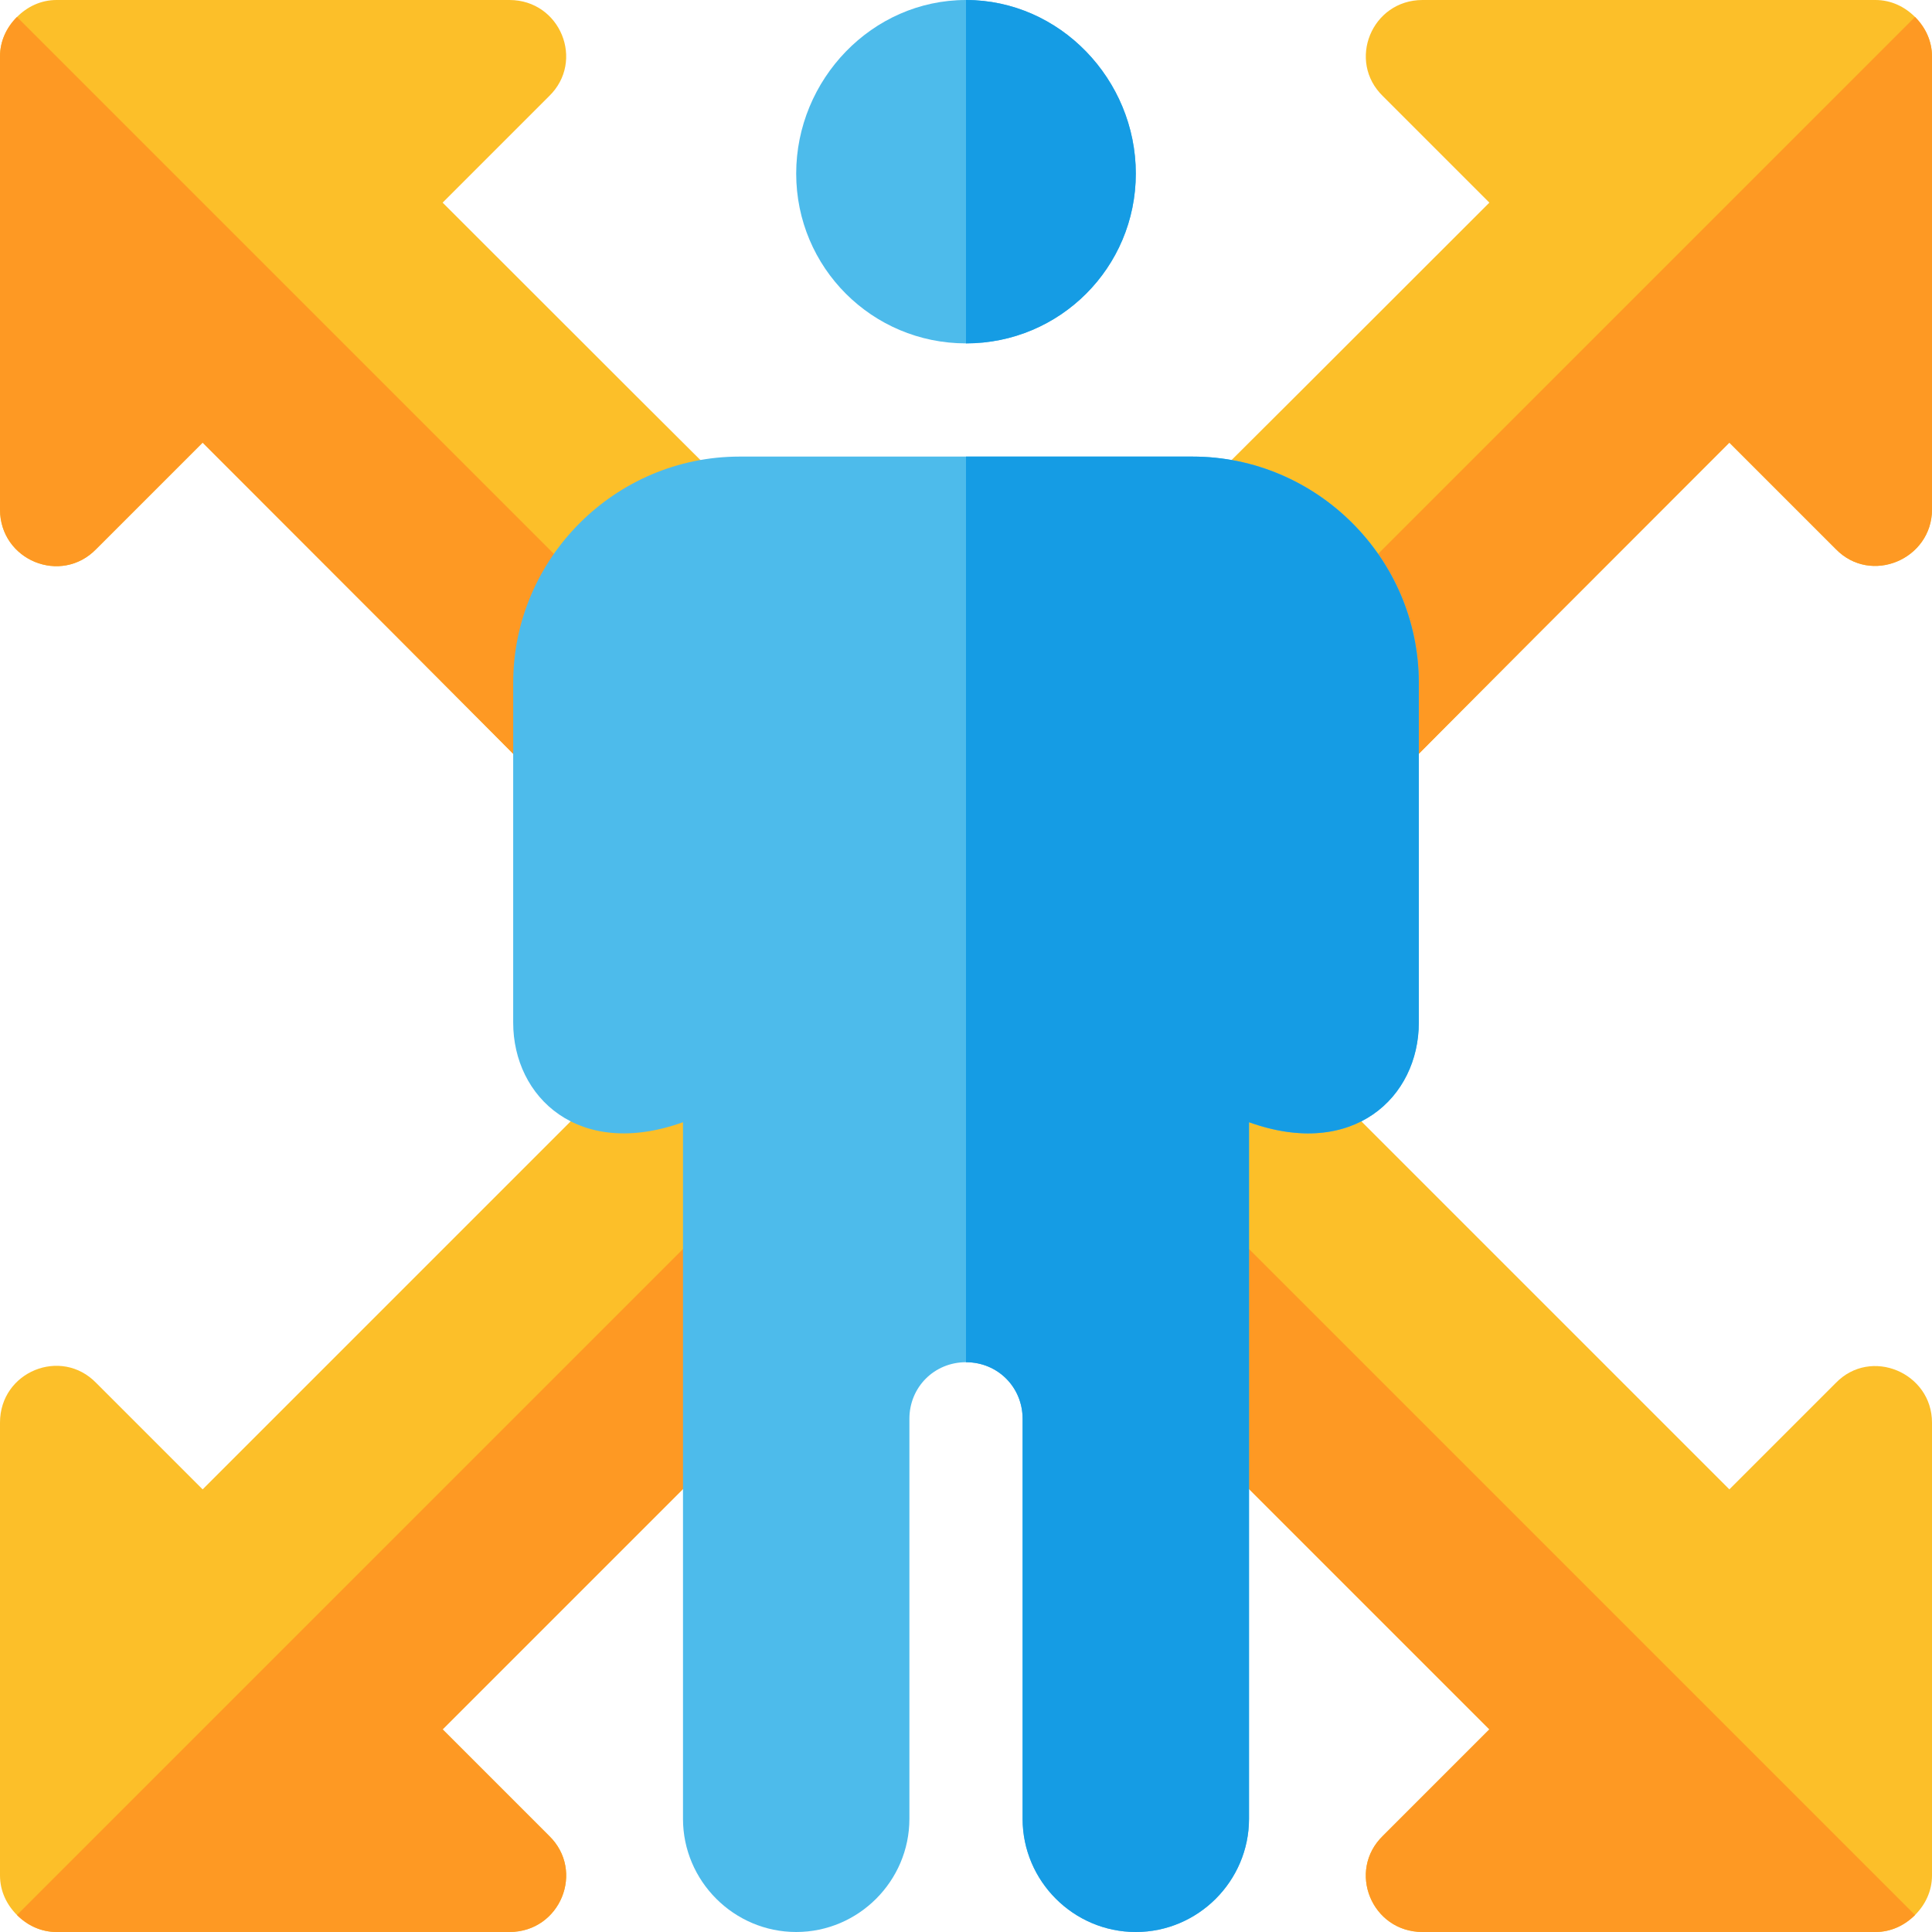
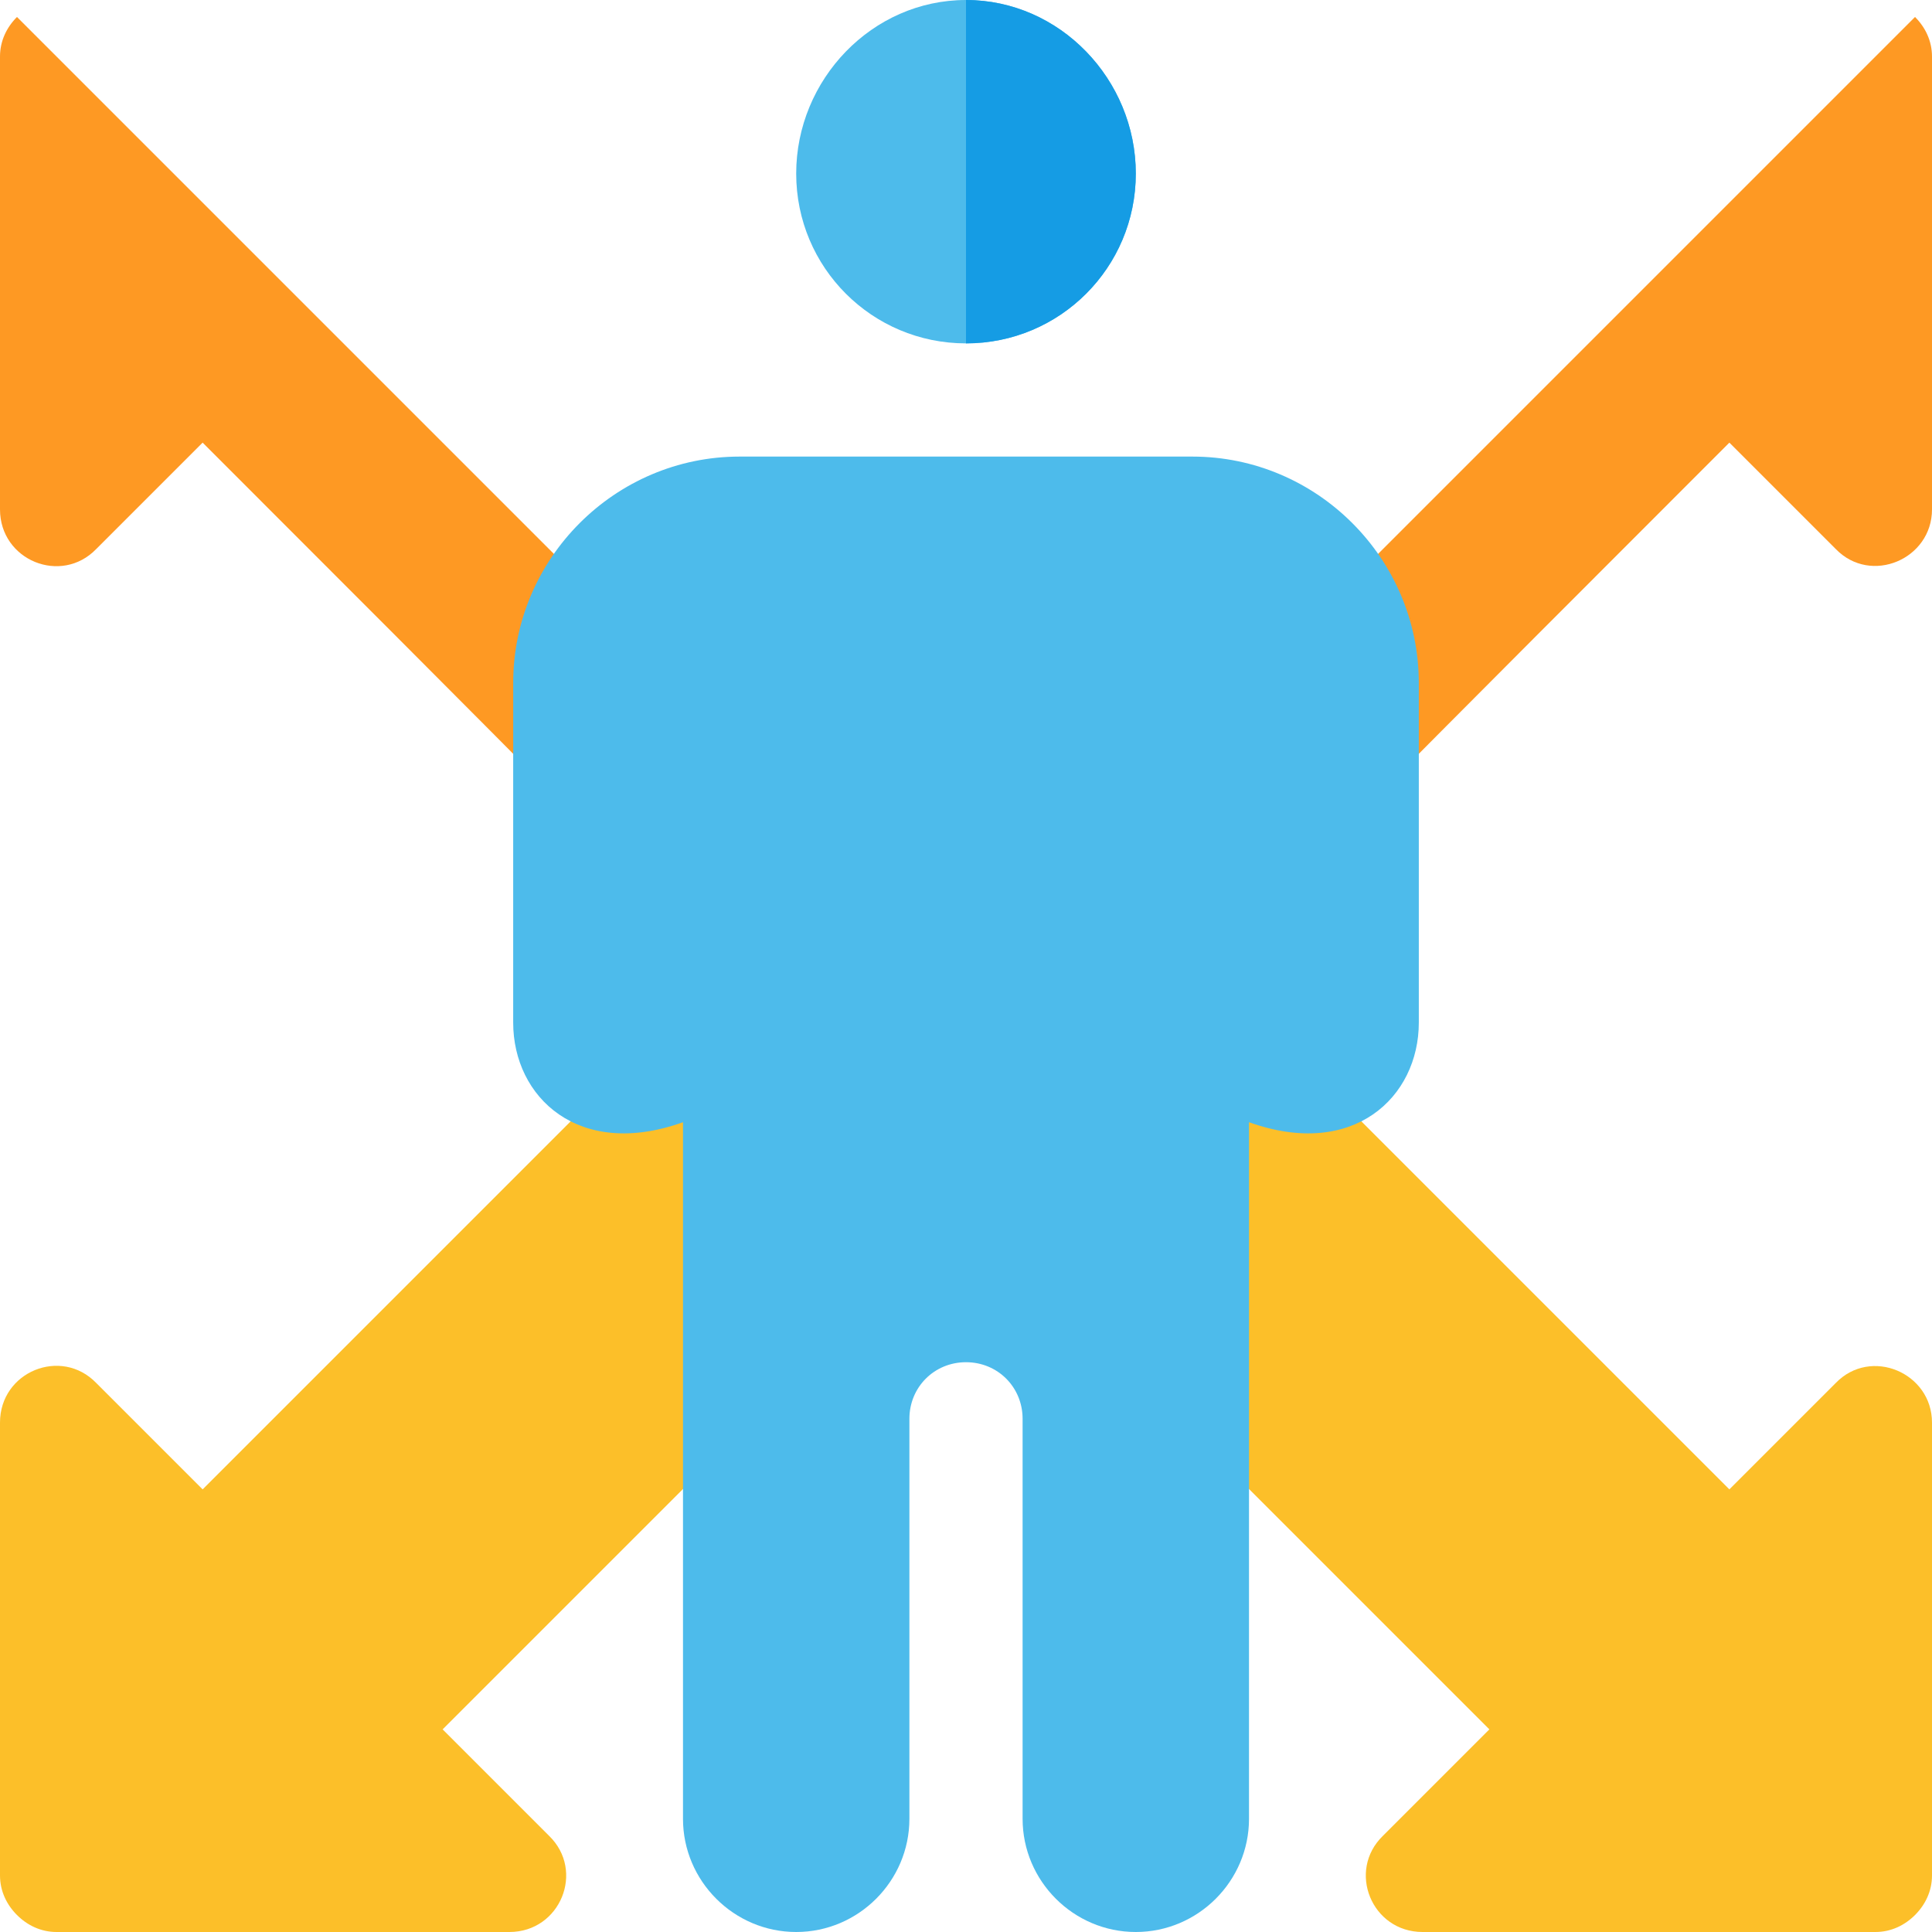
<svg xmlns="http://www.w3.org/2000/svg" version="1.1" id="Capa_1" x="0px" y="0px" viewBox="0 0 512 512" style="enable-background:new 0 0 512 512;" xml:space="preserve">
  <style type="text/css">
	.st0{fill:#FCBF29;}
	.st1{fill:#FE9923;}
	.st2{fill:#4DBBEB;}
	.st3{fill:#159CE4;}
</style>
-   <path class="st0" d="M220.2,177.6c-7.8,7.8-14.7,14.4-21.3,21.3c-6.9,6.6-13.5,13.5-21.3,21.3c-5.7,5.7-15.3,5.7-21.3,0  C119.4,183,90.9,154.5,53.7,117.3c-10.2,10.2-18,18-28.2,28.2C16.2,155.1,0,148.5,0,135V15c0-4.2,1.8-7.8,4.5-10.5  C7.2,1.8,10.8,0,15,0h120c13.5,0,20.1,16.2,10.5,25.5c-10.2,10.2-18,18-28.2,28.2c37.2,37.2,65.7,65.7,102.9,102.6  C225.9,162.3,225.9,171.9,220.2,177.6z" />
  <path class="st1" d="M198.9,198.9c-6.9,6.6-13.5,13.5-21.3,21.3c-5.7,5.7-15.3,5.7-21.3,0C119.4,183,90.9,154.5,53.7,117.3  c-10.2,10.2-18,18-28.2,28.2C16.2,155.1,0,148.5,0,135V15c0-4.2,1.8-7.8,4.5-10.5L198.9,198.9z" />
  <path class="st0" d="M512,377v120c0,4.2-1.8,7.8-4.5,10.5c-2.7,2.7-6.3,4.5-10.5,4.5H377c-13.5,0-20.1-16.2-10.5-25.5l28.2-28.2  c-42.9-42.9-75.6-75.6-118.2-118.2c-6-6-6-15.3,0-21.3c7.5-7.8,13.8-15,20.1-22.2c6.6-6.9,13.2-14.1,20.4-22.2  c5.7-5.7,15.3-5.7,21,0c43.5,43.5,76.8,76.8,120.3,120.3l28.2-28.2C495.8,356.9,512,363.8,512,377z" />
-   <path class="st1" d="M507.5,507.5c-2.7,2.7-6.3,4.5-10.5,4.5H377c-13.5,0-20.1-16.2-10.5-25.5l28.2-28.2  c-42.9-42.9-75.6-75.6-118.2-118.2c-6-6-6-15.3,0-21.3c7.5-7.8,13.8-15,20.1-22.2L507.5,507.5z" />
-   <path class="st0" d="M512,15v120c0,13.2-16.2,20.1-25.5,10.5c-10.2-10.2-18-18-28.2-28.2c-37.2,37.2-65.7,65.7-102.6,102.9  c-6,5.7-15.6,5.7-21.3,0c-7.8-7.8-14.4-14.7-21.3-21.3c-6.6-6.9-13.5-13.5-21.3-21.3c-5.7-5.7-5.7-15.3,0-21.3  c37.2-36.9,65.7-65.4,102.9-102.6c-10.2-10.2-18-18-28.2-28.2C356.9,16.2,363.5,0,377,0h120c4.2,0,7.8,1.8,10.5,4.5  C510.2,7.2,512,10.8,512,15z" />
  <path class="st1" d="M512,15v120c0,13.2-16.2,20.1-25.5,10.5c-10.2-10.2-18-18-28.2-28.2c-37.2,37.2-65.7,65.7-102.6,102.9  c-6,5.7-15.6,5.7-21.3,0c-7.8-7.8-14.4-14.7-21.3-21.3L507.5,4.5C510.2,7.2,512,10.8,512,15z" />
  <path class="st0" d="M235.5,340.1c-42.6,42.6-75.3,75.3-118.2,118.2l28.2,28.2c9.6,9.3,3,25.5-10.5,25.5H15c-4.2,0-7.8-1.8-10.5-4.5  C1.8,504.8,0,501.2,0,497V377c0-13.5,16.2-20.1,25.5-10.5l28.2,28.2c43.5-43.5,76.8-76.8,120.3-120.3c5.7-5.7,15.3-5.7,21,0  c7.2,8.1,13.8,15.3,20.4,22.2c6.3,7.2,12.6,14.4,20.1,22.2C241.5,324.8,241.5,334.1,235.5,340.1z" />
-   <path class="st1" d="M235.5,340.1c-42.6,42.6-75.3,75.3-118.2,118.2l28.2,28.2c9.6,9.3,3,25.5-10.5,25.5H15c-4.2,0-7.8-1.8-10.5-4.5  l210.9-210.9c6.3,7.2,12.6,14.4,20.1,22.2C241.5,324.8,241.5,334.1,235.5,340.1z" />
  <path class="st2" d="M376,181v90c0,19.8-17.4,36.3-45,26.4V482c0,16.5-13.5,30-30,30s-30-13.5-30-30V376c0-8.4-6.6-15-15-15  s-15,6.6-15,15v106c0,16.5-13.5,30-30,30s-30-13.5-30-30V297.4c-27.6,9.9-45-6.6-45-26.4v-90c0-33,27-60,60-60h120  C349,121,376,148,376,181z" />
-   <path class="st3" d="M376,181v90c0,19.8-17.4,36.3-45,26.4V482c0,16.5-13.5,30-30,30s-30-13.5-30-30V376c0-8.4-6.6-15-15-15V121h60  C349,121,376,148,376,181z" />
  <path class="st2" d="M301,46c0,24.9-20.1,45-45,45s-45-20.1-45-45c0-24.9,20.1-46,45-46S301,21.1,301,46z" />
  <path class="st3" d="M301,46c0,24.9-20.1,45-45,45V0C280.9,0,301,21.1,301,46z" />
</svg>